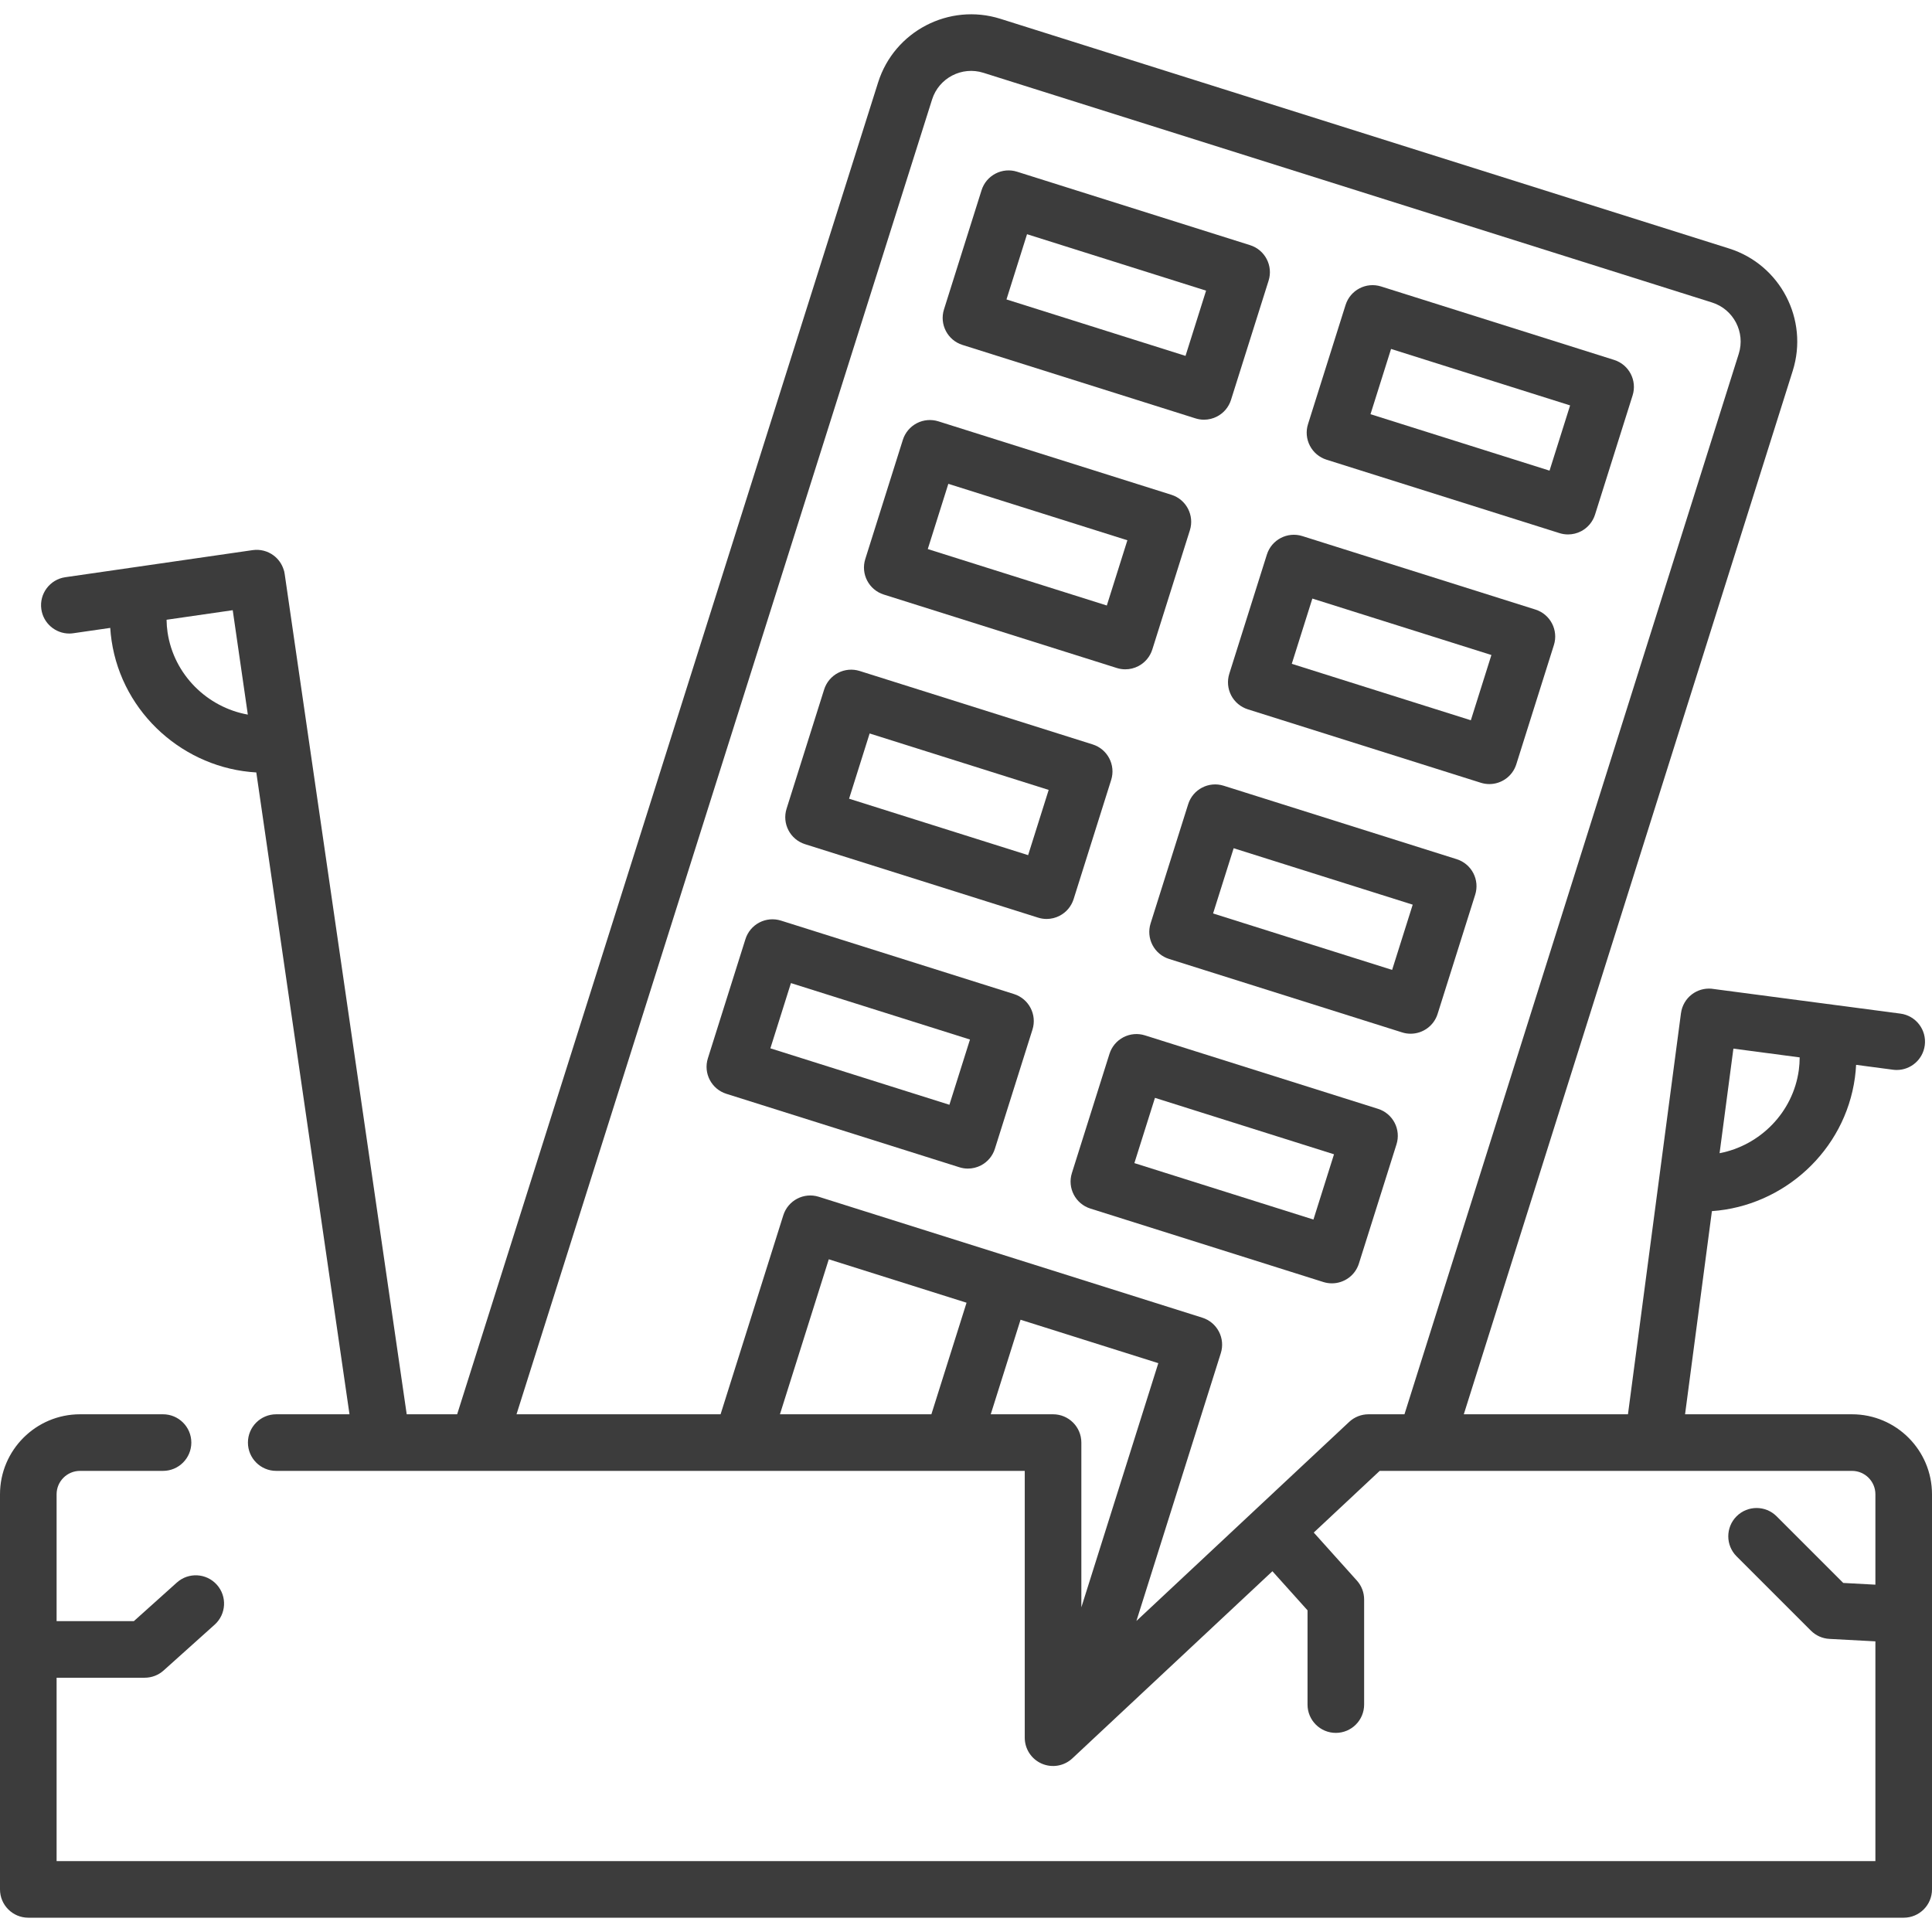
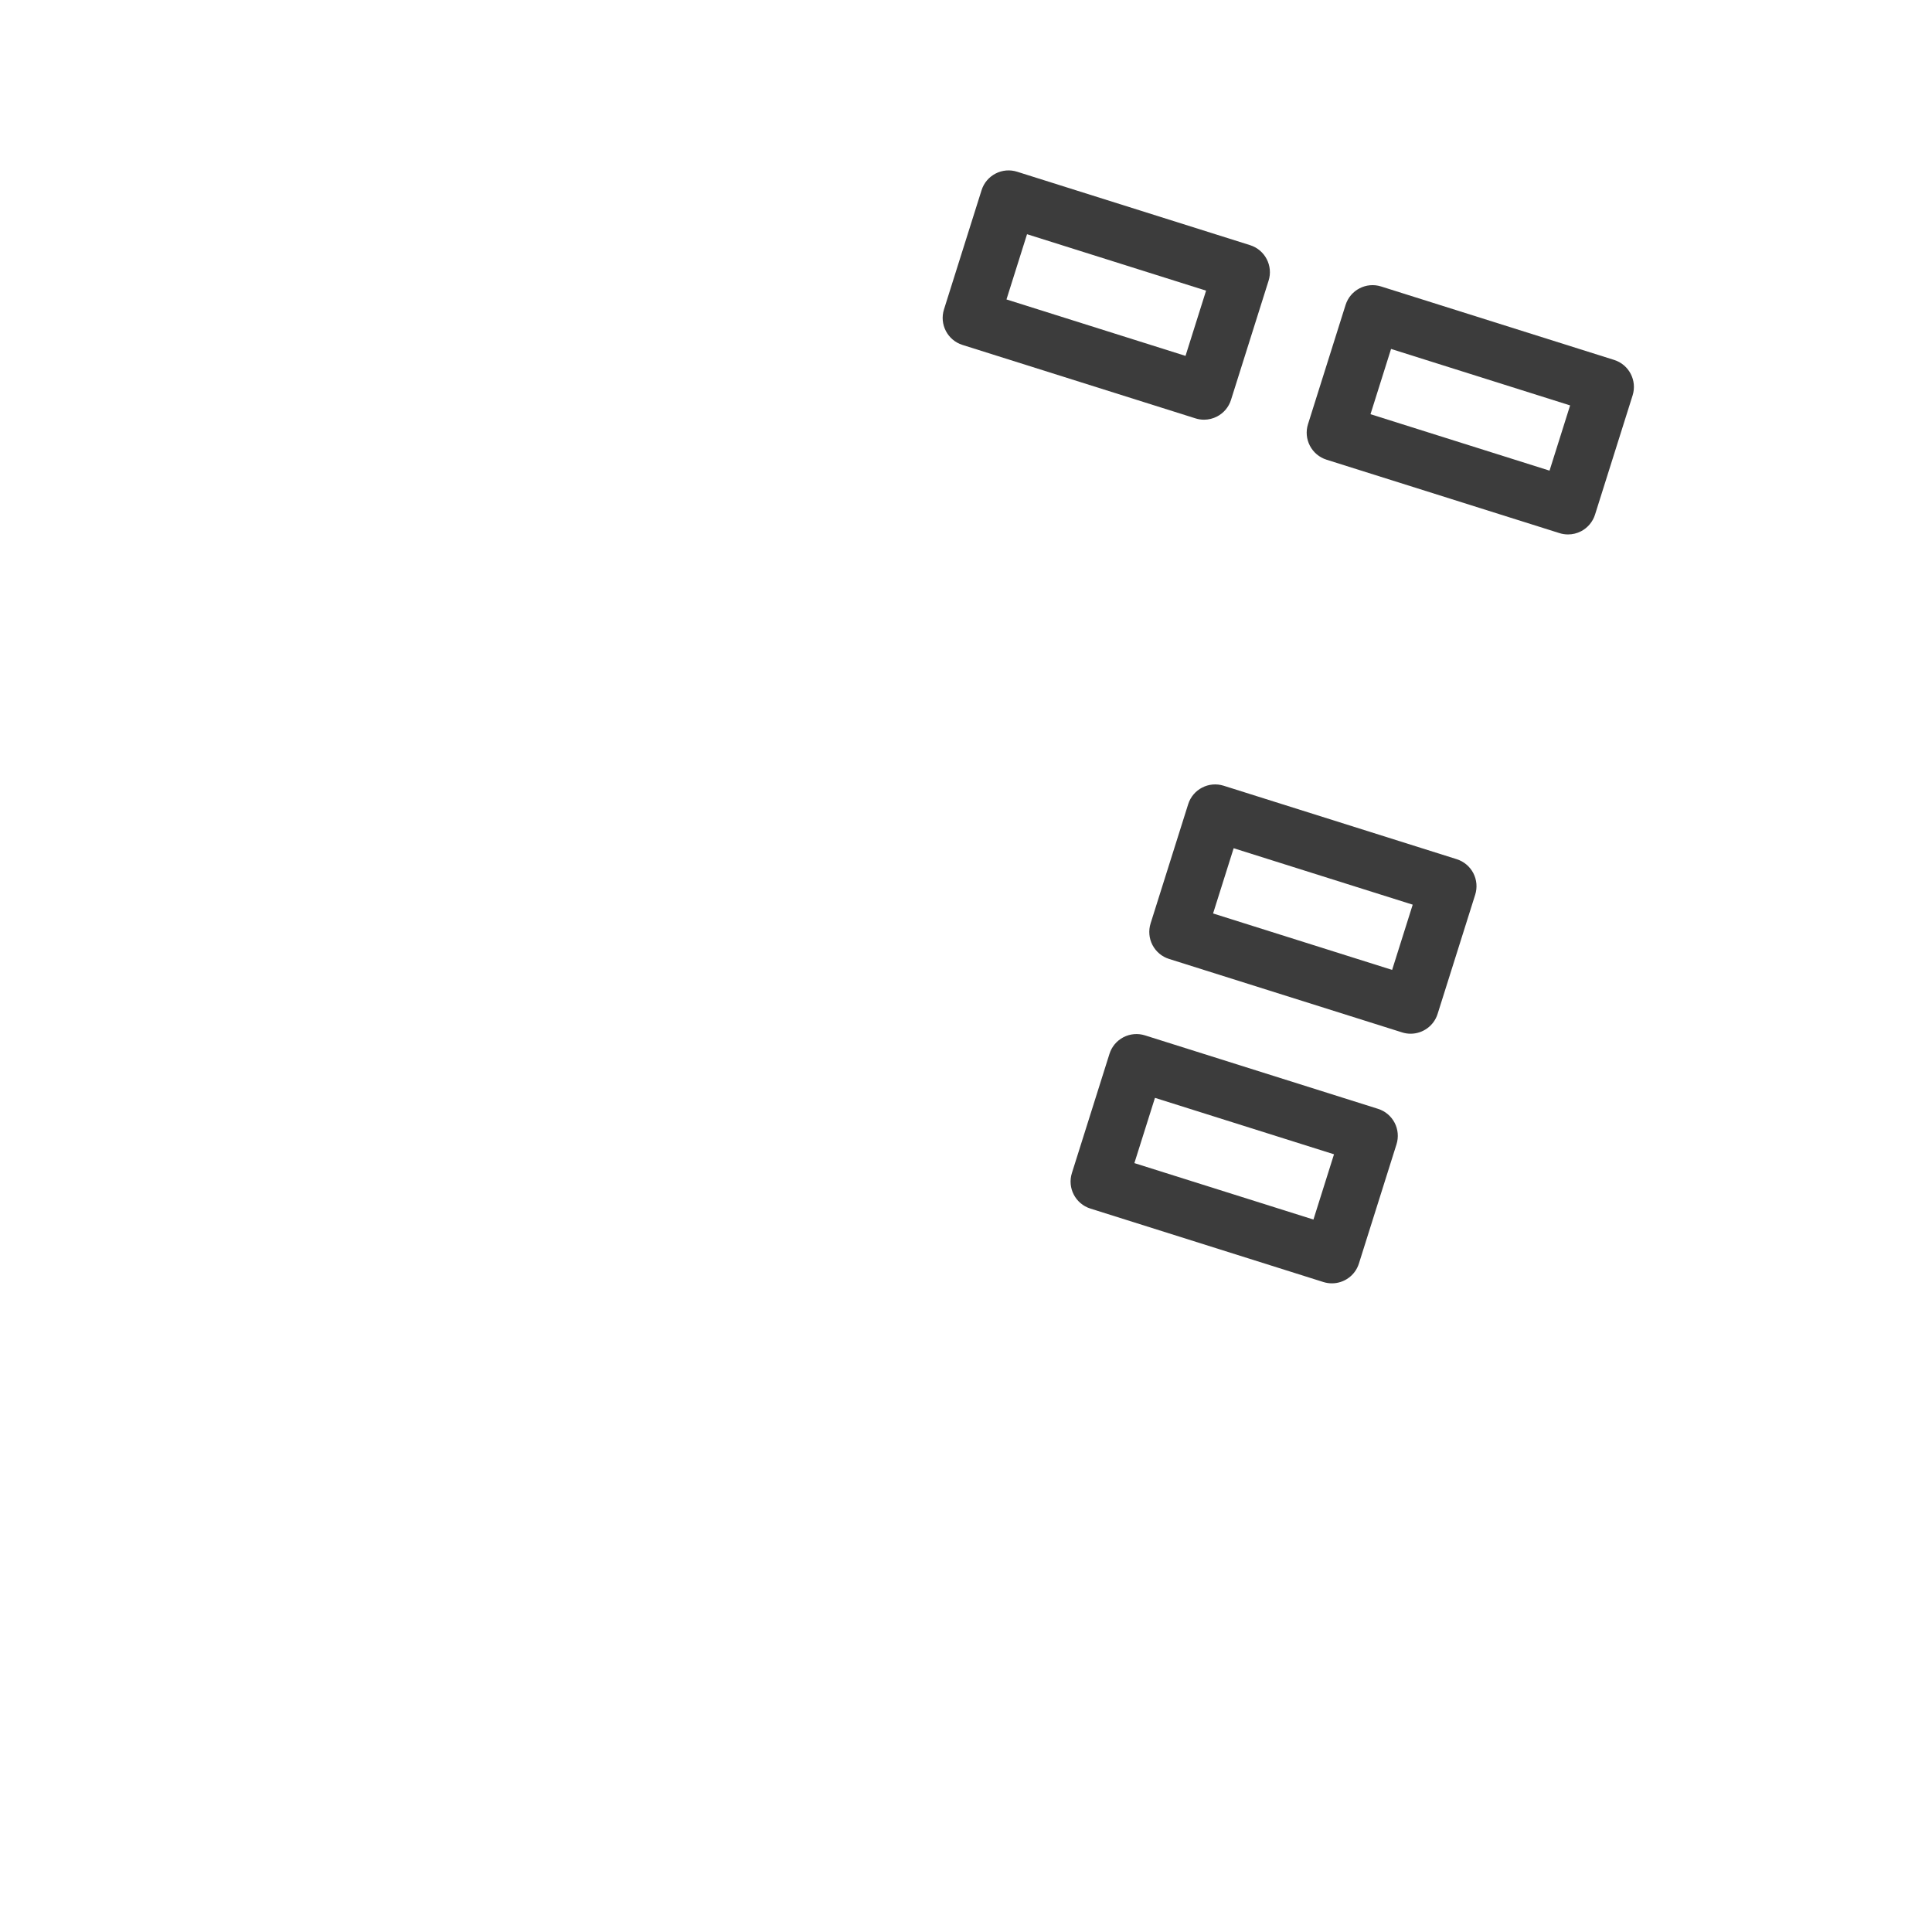
<svg xmlns="http://www.w3.org/2000/svg" width="98" height="98" viewBox="0 0 98 98" fill="none">
  <g clip-path="url(#clip0_1116_12687)">
    <path d="M48.821 17.496L60.641 21.222C60.782 21.267 60.928 21.289 61.073 21.289C61.301 21.289 61.529 21.234 61.736 21.126C62.074 20.951 62.328 20.648 62.442 20.285L64.349 14.237C64.587 13.481 64.167 12.675 63.411 12.436L51.59 8.71C51.227 8.595 50.834 8.63 50.496 8.806C50.158 8.982 49.904 9.284 49.79 9.647L47.883 15.695C47.645 16.451 48.065 17.258 48.821 17.496ZM52.096 11.88L61.178 14.743L60.135 18.052L51.053 15.189L52.096 11.88Z" fill="#3C3C3C" />
    <path d="M67.285 23.317L79.106 27.043C79.247 27.087 79.392 27.109 79.537 27.109C79.766 27.109 79.994 27.055 80.201 26.947C80.538 26.771 80.792 26.468 80.907 26.105L82.813 20.058C83.051 19.302 82.632 18.495 81.876 18.257L70.055 14.531C69.299 14.292 68.493 14.712 68.254 15.468L66.348 21.516C66.233 21.879 66.268 22.273 66.444 22.61C66.62 22.948 66.922 23.202 67.285 23.317ZM70.561 17.7L79.643 20.564L78.6 23.873L69.518 21.01L70.561 17.7Z" fill="#3C3C3C" />
-     <path d="M44.828 30.158L56.649 33.884C56.79 33.929 56.935 33.951 57.081 33.951C57.309 33.951 57.537 33.896 57.744 33.788C58.081 33.613 58.335 33.31 58.45 32.947L60.356 26.899C60.594 26.143 60.175 25.337 59.419 25.098L47.598 21.372C47.235 21.258 46.842 21.292 46.504 21.468C46.166 21.644 45.912 21.947 45.797 22.31L43.891 28.357C43.653 29.113 44.072 29.919 44.828 30.158ZM48.104 24.542L57.186 27.405L56.143 30.714L47.061 27.851L48.104 24.542Z" fill="#3C3C3C" />
-     <path d="M62.355 34.178C62.241 34.541 62.276 34.935 62.451 35.272C62.627 35.61 62.93 35.864 63.293 35.979L75.114 39.705C75.257 39.75 75.403 39.772 75.546 39.772C76.156 39.772 76.722 39.38 76.914 38.767L78.821 32.72C79.059 31.964 78.639 31.157 77.883 30.919L66.063 27.193C65.307 26.954 64.5 27.374 64.262 28.13L62.355 34.178ZM66.569 30.362L75.651 33.225L74.608 36.535L65.525 33.672L66.569 30.362Z" fill="#3C3C3C" />
-     <path d="M56.364 39.562C56.602 38.806 56.182 38 55.426 37.761L43.606 34.035C43.243 33.921 42.849 33.955 42.511 34.131C42.174 34.307 41.92 34.609 41.805 34.972L39.899 41.02C39.66 41.776 40.08 42.583 40.836 42.821L52.657 46.547C52.798 46.592 52.943 46.614 53.088 46.614C53.317 46.614 53.545 46.559 53.751 46.451C54.089 46.276 54.343 45.973 54.458 45.61L56.364 39.562ZM52.151 43.377L43.069 40.514L44.112 37.205L53.194 40.068L52.151 43.377Z" fill="#3C3C3C" />
    <path d="M73.891 43.582L62.071 39.856C61.315 39.617 60.508 40.037 60.27 40.793L58.363 46.841C58.249 47.204 58.283 47.598 58.459 47.936C58.635 48.274 58.938 48.528 59.301 48.642L71.121 52.368C71.265 52.414 71.41 52.435 71.553 52.435C72.163 52.435 72.729 52.043 72.922 51.431L74.829 45.383C74.943 45.02 74.909 44.626 74.733 44.288C74.557 43.951 74.254 43.697 73.891 43.582ZM70.615 49.198L61.533 46.335L62.577 43.026L71.659 45.889L70.615 49.198Z" fill="#3C3C3C" />
-     <path d="M51.434 50.423L39.614 46.697C39.251 46.583 38.857 46.617 38.519 46.793C38.181 46.969 37.928 47.272 37.813 47.635L35.907 53.682C35.668 54.438 36.088 55.245 36.844 55.483L48.665 59.209C48.806 59.254 48.951 59.276 49.096 59.276C49.325 59.276 49.553 59.221 49.759 59.114C50.097 58.938 50.351 58.635 50.465 58.272L52.372 52.224C52.61 51.468 52.19 50.662 51.434 50.423ZM48.158 56.039L39.077 53.176L40.12 49.867L49.202 52.73L48.158 56.039Z" fill="#3C3C3C" />
    <path d="M69.899 56.245L58.079 52.519C57.716 52.404 57.322 52.438 56.984 52.614C56.646 52.79 56.392 53.093 56.278 53.456L54.371 59.504C54.133 60.26 54.553 61.066 55.309 61.304L67.129 65.031C67.273 65.076 67.418 65.097 67.561 65.097C68.171 65.097 68.737 64.706 68.93 64.093L70.837 58.045C70.951 57.682 70.917 57.289 70.741 56.951C70.565 56.613 70.263 56.359 69.899 56.245ZM66.624 61.861L57.541 58.998L58.585 55.688L67.667 58.551L66.624 61.861Z" fill="#3C3C3C" />
-     <path d="M93.942 71.739H85.474L86.836 61.434C90.468 61.18 93.583 58.382 94.09 54.662C94.119 54.449 94.139 54.233 94.15 54.014L96.022 54.261C96.086 54.27 96.149 54.274 96.212 54.274C96.921 54.274 97.538 53.748 97.633 53.026C97.737 52.24 97.184 51.519 96.398 51.415C96.398 51.415 86.828 50.151 86.807 50.151C86.453 50.122 86.1 50.224 85.817 50.441C85.515 50.672 85.318 51.014 85.268 51.391C85.268 51.391 85.268 51.392 85.267 51.392L82.578 71.738H74.251L90.936 18.809C91.756 16.208 90.307 13.425 87.707 12.605L50.745 0.954C48.146 0.135 45.363 1.582 44.542 4.18L23.189 71.739H20.63C20.63 71.739 14.441 29.12 14.441 29.119C14.425 29.009 14.408 28.938 14.387 28.892C14.297 28.608 14.122 28.357 13.88 28.176C13.575 27.948 13.192 27.851 12.815 27.905L6.911 28.759H6.911L3.312 29.279C2.528 29.392 1.984 30.12 2.097 30.905C2.2 31.62 2.814 32.136 3.516 32.136C3.584 32.136 3.653 32.13 3.723 32.12L5.592 31.85C5.606 32.069 5.628 32.285 5.66 32.497C6.212 36.214 9.364 38.975 13.001 39.182L17.728 71.739H14.011C13.219 71.739 12.576 72.382 12.576 73.174C12.576 73.967 13.219 74.61 14.011 74.61H51.98V88.144C51.98 88.716 52.319 89.233 52.844 89.461C53.369 89.689 53.979 89.583 54.396 89.192L64.543 79.7L66.324 81.683V86.464C66.324 87.257 66.966 87.9 67.759 87.9C68.552 87.9 69.195 87.257 69.195 86.464V81.133C69.195 80.779 69.064 80.437 68.827 80.174L66.64 77.738L69.984 74.61H83.836C83.837 74.61 83.838 74.61 83.838 74.61C83.839 74.61 83.84 74.61 83.841 74.61H93.942C94.596 74.61 95.129 75.142 95.129 75.797V80.382L93.498 80.294L90.117 76.913C89.556 76.353 88.648 76.353 88.087 76.913C87.526 77.474 87.526 78.383 88.087 78.944L91.857 82.713C92.107 82.964 92.441 83.113 92.795 83.132L95.129 83.257V94.404H2.871V85.102H7.341C7.695 85.102 8.037 84.971 8.3 84.734L10.889 82.41C11.479 81.88 11.528 80.973 10.998 80.383C10.468 79.793 9.561 79.744 8.971 80.274L6.791 82.231H2.871V75.797C2.871 75.142 3.404 74.61 4.058 74.61H8.269C9.062 74.61 9.705 73.967 9.705 73.174C9.705 72.381 9.062 71.739 8.269 71.739H4.058C1.821 71.739 0 73.559 0 75.797V95.84C0 96.632 0.643 97.275 1.436 97.275H96.564C97.358 97.275 98 96.632 98 95.84V75.797C98 73.559 96.179 71.739 93.942 71.739ZM91.245 54.274C90.951 56.433 89.273 58.104 87.225 58.496L87.926 53.191L91.288 53.636C91.287 53.854 91.273 54.069 91.245 54.274ZM8.499 32.075C8.469 31.871 8.452 31.656 8.449 31.437L11.805 30.952L12.571 36.248C10.518 35.88 8.82 34.23 8.499 32.075ZM39.562 71.739L42.04 63.877L49.028 66.08L47.244 71.739H39.562V71.739ZM53.416 71.739H50.255L51.767 66.943L58.755 69.146L54.851 81.531V73.174C54.851 72.381 54.209 71.739 53.416 71.739ZM69.417 71.739C69.053 71.739 68.702 71.877 68.436 72.126L57.644 82.223L61.925 68.64C62.04 68.277 62.005 67.883 61.829 67.546C61.654 67.208 61.351 66.954 60.988 66.839L41.534 60.707C40.778 60.468 39.972 60.888 39.733 61.644L36.551 71.739H26.2L47.28 5.045C47.624 3.955 48.792 3.348 49.882 3.692L86.843 15.344C87.934 15.688 88.542 16.855 88.198 17.946L71.241 71.739H69.417Z" fill="#3C3C3C" />
  </g>
  <defs>
    <clipPath id="clip0_1116_12687">
      <rect width="98" height="98" fill="white" />
    </clipPath>
  </defs>
</svg>